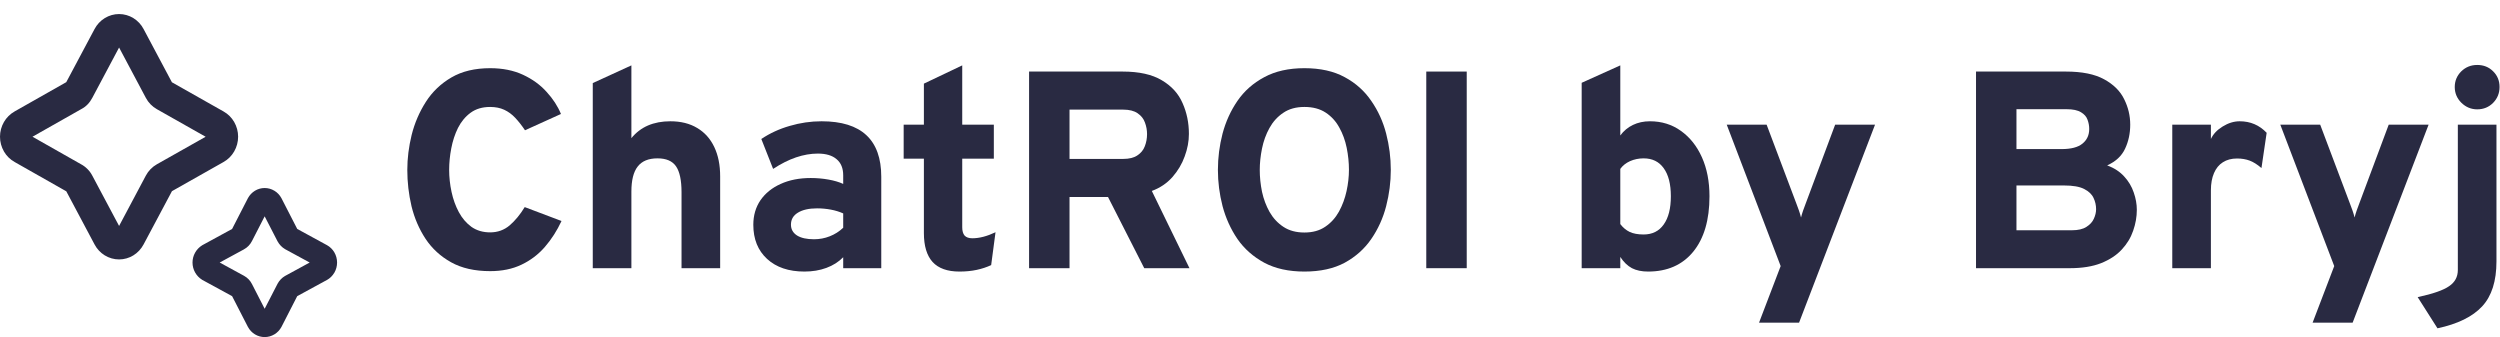
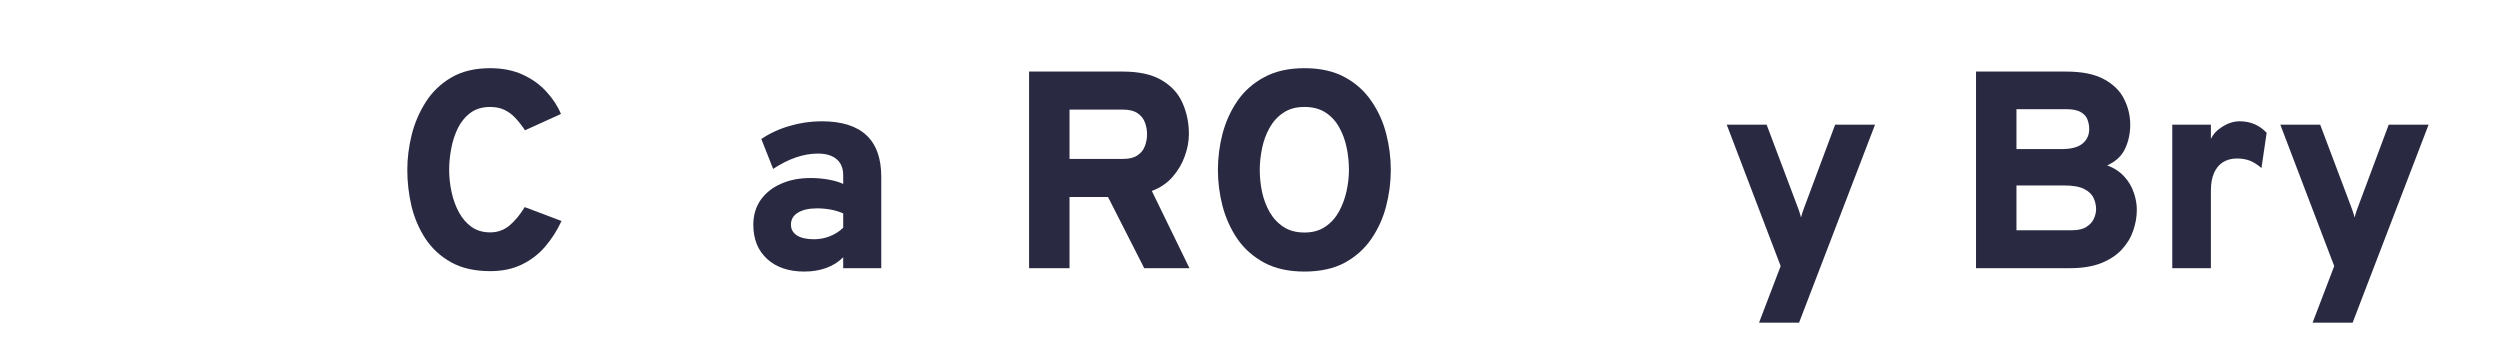
<svg xmlns="http://www.w3.org/2000/svg" width="178" height="24" viewBox="0 0 178 24" fill="none">
  <g clip-path="url(#clip0_3646_164914)">
    <path fill-rule="evenodd" clip-rule="evenodd" d="M8.479 1C8.12 1 7.767 1.1 7.459 1.29C7.151 1.478 6.9 1.749 6.729 2.074L4.718 5.85L1.044 7.932L1.042 7.935L1.037 7.937C0.723 8.115 0.461 8.374 0.281 8.687C0.097 9.006 0 9.367 0 9.735C0 10.103 0.097 10.464 0.281 10.783V10.786C0.464 11.103 0.729 11.361 1.044 11.536L4.72 13.621L6.732 17.403C6.902 17.726 7.153 17.994 7.459 18.183H7.461C7.767 18.371 8.119 18.471 8.479 18.471C8.838 18.471 9.19 18.371 9.496 18.183C9.802 17.994 10.052 17.725 10.223 17.403L12.243 13.611L15.913 11.537L15.918 11.534C16.231 11.359 16.491 11.099 16.674 10.783C16.858 10.464 16.954 10.102 16.954 9.735C16.954 9.367 16.858 9.005 16.674 8.686C16.494 8.373 16.233 8.114 15.918 7.937L12.24 5.858L10.223 2.068C10.055 1.748 9.804 1.479 9.496 1.289C9.191 1.101 8.838 1.001 8.479 1ZM8.479 3.384L10.383 6.965C10.564 7.307 10.838 7.589 11.171 7.775L14.641 9.737L11.166 11.699C10.836 11.885 10.563 12.166 10.383 12.506L8.479 16.088L6.575 12.511C6.39 12.155 6.099 11.864 5.742 11.679L2.313 9.735L5.78 7.772C6.134 7.589 6.387 7.317 6.576 6.958L8.479 3.384ZM18.844 13.387C18.602 13.387 18.364 13.453 18.154 13.58C17.945 13.707 17.773 13.888 17.654 14.105L17.649 14.115L16.526 16.301L14.403 17.459L14.388 17.469C14.18 17.598 14.008 17.779 13.889 17.993C13.769 18.207 13.707 18.449 13.707 18.694C13.707 18.939 13.769 19.18 13.889 19.395C14.008 19.609 14.18 19.79 14.388 19.919L14.403 19.929L16.526 21.086L17.649 23.271L17.654 23.281C17.773 23.499 17.945 23.681 18.154 23.807C18.362 23.933 18.601 24 18.844 24C19.087 24 19.326 23.933 19.534 23.807H19.537C19.746 23.68 19.918 23.499 20.037 23.282L20.042 23.272L21.162 21.086L23.273 19.936H23.276C23.495 19.816 23.676 19.636 23.803 19.418H23.805C23.933 19.198 24 18.948 24 18.693C24 18.439 23.933 18.188 23.805 17.968C23.679 17.751 23.495 17.572 23.275 17.451H23.273L21.163 16.301L20.041 14.116L20.036 14.106C19.918 13.888 19.746 13.706 19.536 13.58H19.534C19.326 13.454 19.087 13.387 18.844 13.387ZM18.844 15.403L19.761 17.182C19.886 17.412 20.075 17.612 20.298 17.74L20.308 17.746L22.049 18.692L20.307 19.642L20.297 19.647C20.073 19.778 19.89 19.967 19.766 20.195L19.761 20.205L18.844 21.985L17.94 20.223L17.938 20.22C17.814 19.973 17.617 19.769 17.374 19.637L17.369 19.634L15.642 18.692L17.366 17.756L17.369 17.753C17.611 17.623 17.809 17.42 17.935 17.172L17.938 17.167L18.844 15.403Z" fill="#292A42" />
  </g>
  <path d="M34.9 19.305C33.8 19.305 32.873 19.095 32.12 18.675C31.367 18.255 30.76 17.698 30.3 17.005C29.84 16.305 29.507 15.532 29.3 14.685C29.1 13.832 29 12.968 29 12.095C29 11.282 29.103 10.452 29.31 9.605C29.523 8.758 29.86 7.975 30.32 7.255C30.78 6.535 31.387 5.955 32.14 5.515C32.893 5.075 33.813 4.855 34.9 4.855C35.787 4.855 36.567 5.012 37.24 5.325C37.913 5.638 38.473 6.045 38.92 6.545C39.373 7.038 39.713 7.562 39.94 8.115L37.38 9.275C37.147 8.928 36.913 8.632 36.68 8.385C36.447 8.138 36.187 7.948 35.9 7.815C35.613 7.682 35.28 7.615 34.9 7.615C34.347 7.615 33.883 7.752 33.51 8.025C33.137 8.298 32.837 8.658 32.61 9.105C32.39 9.552 32.23 10.038 32.13 10.565C32.03 11.085 31.98 11.595 31.98 12.095C31.98 12.615 32.037 13.138 32.15 13.665C32.263 14.192 32.437 14.672 32.67 15.105C32.903 15.538 33.203 15.888 33.57 16.155C33.943 16.415 34.387 16.545 34.9 16.545C35.433 16.545 35.897 16.378 36.29 16.045C36.683 15.705 37.04 15.272 37.36 14.745L39.98 15.735C39.66 16.422 39.267 17.035 38.8 17.575C38.333 18.115 37.777 18.538 37.13 18.845C36.49 19.152 35.747 19.305 34.9 19.305Z" fill="#292A42" />
-   <path d="M42.205 19.095V5.915L44.955 4.655V9.835C45.282 9.435 45.675 9.135 46.135 8.935C46.602 8.735 47.132 8.635 47.725 8.635C48.478 8.635 49.118 8.795 49.645 9.115C50.172 9.428 50.575 9.878 50.855 10.465C51.135 11.052 51.275 11.748 51.275 12.555V19.095H48.525V13.685C48.525 12.838 48.395 12.225 48.135 11.845C47.875 11.465 47.435 11.275 46.815 11.275C46.175 11.275 45.705 11.468 45.405 11.855C45.105 12.235 44.955 12.832 44.955 13.645V19.095H42.205Z" fill="#292A42" />
  <path d="M57.276 19.335C56.156 19.335 55.269 19.035 54.616 18.435C53.963 17.835 53.636 17.025 53.636 16.005C53.636 15.338 53.806 14.755 54.146 14.255C54.493 13.755 54.973 13.368 55.586 13.095C56.199 12.815 56.913 12.675 57.726 12.675C58.159 12.675 58.579 12.712 58.986 12.785C59.399 12.858 59.749 12.962 60.036 13.095V12.485C60.036 11.978 59.879 11.595 59.566 11.335C59.259 11.068 58.813 10.935 58.226 10.935C57.726 10.935 57.209 11.025 56.676 11.205C56.149 11.385 55.606 11.658 55.046 12.025L54.206 9.895C54.813 9.488 55.486 9.178 56.226 8.965C56.973 8.745 57.729 8.635 58.496 8.635C59.916 8.635 60.979 8.965 61.686 9.625C62.393 10.285 62.746 11.272 62.746 12.585V19.095H60.036V18.315C59.709 18.648 59.309 18.902 58.836 19.075C58.369 19.248 57.849 19.335 57.276 19.335ZM57.956 17.035C58.349 17.035 58.723 16.965 59.076 16.825C59.436 16.685 59.756 16.482 60.036 16.215V15.195C59.769 15.075 59.476 14.985 59.156 14.925C58.836 14.865 58.509 14.835 58.176 14.835C57.596 14.835 57.139 14.938 56.806 15.145C56.479 15.345 56.316 15.628 56.316 15.995C56.316 16.322 56.459 16.578 56.746 16.765C57.033 16.945 57.436 17.035 57.956 17.035Z" fill="#292A42" />
-   <path d="M68.311 19.335C67.457 19.335 66.821 19.108 66.401 18.655C65.987 18.195 65.781 17.508 65.781 16.595V11.295H64.341V8.875H65.781V5.955L68.511 4.655V8.875H70.761V11.295H68.511V16.185C68.511 16.445 68.567 16.642 68.681 16.775C68.801 16.902 68.984 16.965 69.231 16.965C69.731 16.965 70.281 16.822 70.881 16.535L70.571 18.875C70.257 19.022 69.914 19.135 69.541 19.215C69.167 19.295 68.757 19.335 68.311 19.335Z" fill="#292A42" />
  <path d="M73.27 19.095V5.095H79.93C81.103 5.095 82.033 5.302 82.72 5.715C83.413 6.122 83.907 6.665 84.2 7.345C84.5 8.018 84.65 8.748 84.65 9.535C84.65 10.062 84.55 10.595 84.35 11.135C84.157 11.675 83.863 12.168 83.47 12.615C83.077 13.055 82.59 13.382 82.01 13.595L84.69 19.095H81.47L78.89 14.025H76.15V19.095H73.27ZM76.15 11.315H79.97C80.397 11.315 80.733 11.232 80.98 11.065C81.233 10.898 81.41 10.682 81.51 10.415C81.617 10.142 81.67 9.852 81.67 9.545C81.67 9.265 81.62 8.992 81.52 8.725C81.427 8.458 81.253 8.238 81 8.065C80.753 7.892 80.41 7.805 79.97 7.805H76.15V11.315Z" fill="#292A42" />
  <path d="M92.875 19.335C91.755 19.335 90.802 19.125 90.015 18.705C89.228 18.278 88.591 17.715 88.105 17.015C87.625 16.308 87.272 15.528 87.045 14.675C86.825 13.822 86.715 12.962 86.715 12.095C86.715 11.228 86.825 10.368 87.045 9.515C87.272 8.662 87.625 7.885 88.105 7.185C88.591 6.478 89.228 5.915 90.015 5.495C90.802 5.068 91.755 4.855 92.875 4.855C94.008 4.855 94.965 5.068 95.745 5.495C96.525 5.915 97.155 6.478 97.635 7.185C98.121 7.885 98.475 8.662 98.695 9.515C98.915 10.368 99.025 11.228 99.025 12.095C99.025 12.962 98.915 13.822 98.695 14.675C98.475 15.528 98.121 16.308 97.635 17.015C97.155 17.715 96.525 18.278 95.745 18.705C94.965 19.125 94.008 19.335 92.875 19.335ZM92.875 16.555C93.462 16.555 93.955 16.418 94.355 16.145C94.761 15.872 95.088 15.512 95.335 15.065C95.582 14.612 95.761 14.125 95.875 13.605C95.988 13.085 96.045 12.582 96.045 12.095C96.045 11.575 95.992 11.052 95.885 10.525C95.778 9.998 95.602 9.515 95.355 9.075C95.115 8.635 94.791 8.282 94.385 8.015C93.978 7.748 93.475 7.615 92.875 7.615C92.275 7.615 91.772 7.755 91.365 8.035C90.958 8.308 90.632 8.668 90.385 9.115C90.138 9.562 89.962 10.048 89.855 10.575C89.748 11.102 89.695 11.608 89.695 12.095C89.695 12.608 89.748 13.128 89.855 13.655C89.968 14.175 90.148 14.655 90.395 15.095C90.648 15.535 90.978 15.888 91.385 16.155C91.791 16.422 92.288 16.555 92.875 16.555Z" fill="#292A42" />
-   <path d="M101.551 19.095V5.095H104.431V19.095H101.551Z" fill="#292A42" />
-   <path d="M117.345 19.335C116.892 19.335 116.508 19.255 116.195 19.095C115.882 18.928 115.605 18.662 115.365 18.295V19.095H112.615V5.895L115.365 4.655V9.645C115.605 9.318 115.905 9.068 116.265 8.895C116.625 8.722 117.028 8.635 117.475 8.635C118.308 8.635 119.042 8.862 119.675 9.315C120.315 9.768 120.815 10.395 121.175 11.195C121.535 11.995 121.715 12.922 121.715 13.975C121.715 15.662 121.328 16.978 120.555 17.925C119.782 18.865 118.712 19.335 117.345 19.335ZM117.025 16.695C117.645 16.695 118.122 16.458 118.455 15.985C118.795 15.512 118.965 14.842 118.965 13.975C118.965 13.108 118.795 12.442 118.455 11.975C118.122 11.508 117.645 11.275 117.025 11.275C116.678 11.275 116.355 11.342 116.055 11.475C115.762 11.608 115.532 11.792 115.365 12.025V15.955C115.552 16.202 115.775 16.388 116.035 16.515C116.295 16.635 116.625 16.695 117.025 16.695Z" fill="#292A42" />
+   <path d="M101.551 19.095V5.095V19.095H101.551Z" fill="#292A42" />
  <path d="M125.243 22.975L126.783 18.945L122.943 8.875H125.783L127.913 14.525C127.966 14.658 128.023 14.812 128.083 14.985C128.143 15.158 128.193 15.325 128.233 15.485C128.273 15.325 128.323 15.158 128.383 14.985C128.443 14.812 128.5 14.658 128.553 14.525L130.663 8.875H133.503L128.093 22.975H125.243Z" fill="#292A42" />
  <path d="M140.692 19.095V5.095H147.092C148.239 5.095 149.145 5.278 149.812 5.645C150.485 6.012 150.962 6.485 151.242 7.065C151.529 7.638 151.672 8.242 151.672 8.875C151.672 9.502 151.549 10.075 151.302 10.595C151.062 11.108 150.639 11.502 150.032 11.775C150.532 11.962 150.935 12.225 151.242 12.565C151.555 12.905 151.782 13.285 151.922 13.705C152.069 14.125 152.142 14.535 152.142 14.935C152.142 15.435 152.055 15.932 151.882 16.425C151.715 16.918 151.445 17.365 151.072 17.765C150.705 18.165 150.215 18.488 149.602 18.735C148.995 18.975 148.249 19.095 147.362 19.095H140.692ZM143.572 16.395H147.512C147.959 16.395 148.305 16.315 148.552 16.155C148.805 15.995 148.982 15.802 149.082 15.575C149.189 15.342 149.242 15.115 149.242 14.895C149.242 14.615 149.182 14.348 149.062 14.095C148.942 13.835 148.719 13.622 148.392 13.455C148.065 13.288 147.585 13.205 146.952 13.205H143.572V16.395ZM143.572 10.615H146.782C147.462 10.615 147.959 10.485 148.272 10.225C148.592 9.965 148.752 9.618 148.752 9.185C148.752 8.958 148.712 8.738 148.632 8.525C148.559 8.312 148.405 8.135 148.172 7.995C147.939 7.848 147.592 7.775 147.132 7.775H143.572V10.615Z" fill="#292A42" />
  <path d="M154.666 19.095V8.875H157.416V9.895C157.582 9.542 157.862 9.245 158.256 9.005C158.656 8.758 159.059 8.635 159.466 8.635C160.226 8.635 160.866 8.908 161.386 9.455L161.016 11.965C160.722 11.712 160.442 11.535 160.176 11.435C159.909 11.335 159.609 11.285 159.276 11.285C158.882 11.285 158.546 11.375 158.266 11.555C157.992 11.728 157.782 11.985 157.636 12.325C157.489 12.665 157.416 13.075 157.416 13.555V19.095H154.666Z" fill="#292A42" />
  <path d="M164.657 22.975L166.197 18.945L162.357 8.875H165.197L167.327 14.525C167.381 14.658 167.437 14.812 167.497 14.985C167.557 15.158 167.607 15.325 167.647 15.485C167.687 15.325 167.737 15.158 167.797 14.985C167.857 14.812 167.914 14.658 167.967 14.525L170.077 8.875H172.917L167.507 22.975H164.657Z" fill="#292A42" />
-   <path d="M173.548 23.375L172.138 21.155C173.225 20.922 173.972 20.662 174.378 20.375C174.792 20.095 174.998 19.712 174.998 19.225V8.875H177.748V18.615C177.748 20.015 177.408 21.082 176.728 21.815C176.048 22.548 174.988 23.068 173.548 23.375ZM176.378 7.785C175.945 7.785 175.568 7.628 175.248 7.315C174.935 7.002 174.778 6.628 174.778 6.195C174.778 5.762 174.932 5.392 175.238 5.085C175.552 4.778 175.932 4.625 176.378 4.625C176.832 4.625 177.208 4.775 177.508 5.075C177.815 5.375 177.968 5.748 177.968 6.195C177.968 6.635 177.815 7.012 177.508 7.325C177.202 7.632 176.825 7.785 176.378 7.785Z" fill="#292A42" />
  <defs>
    <clipPath id="clip0_3646_164914">
-       <rect width="24" height="24" fill="white" />
-     </clipPath>
+       </clipPath>
  </defs>
</svg>